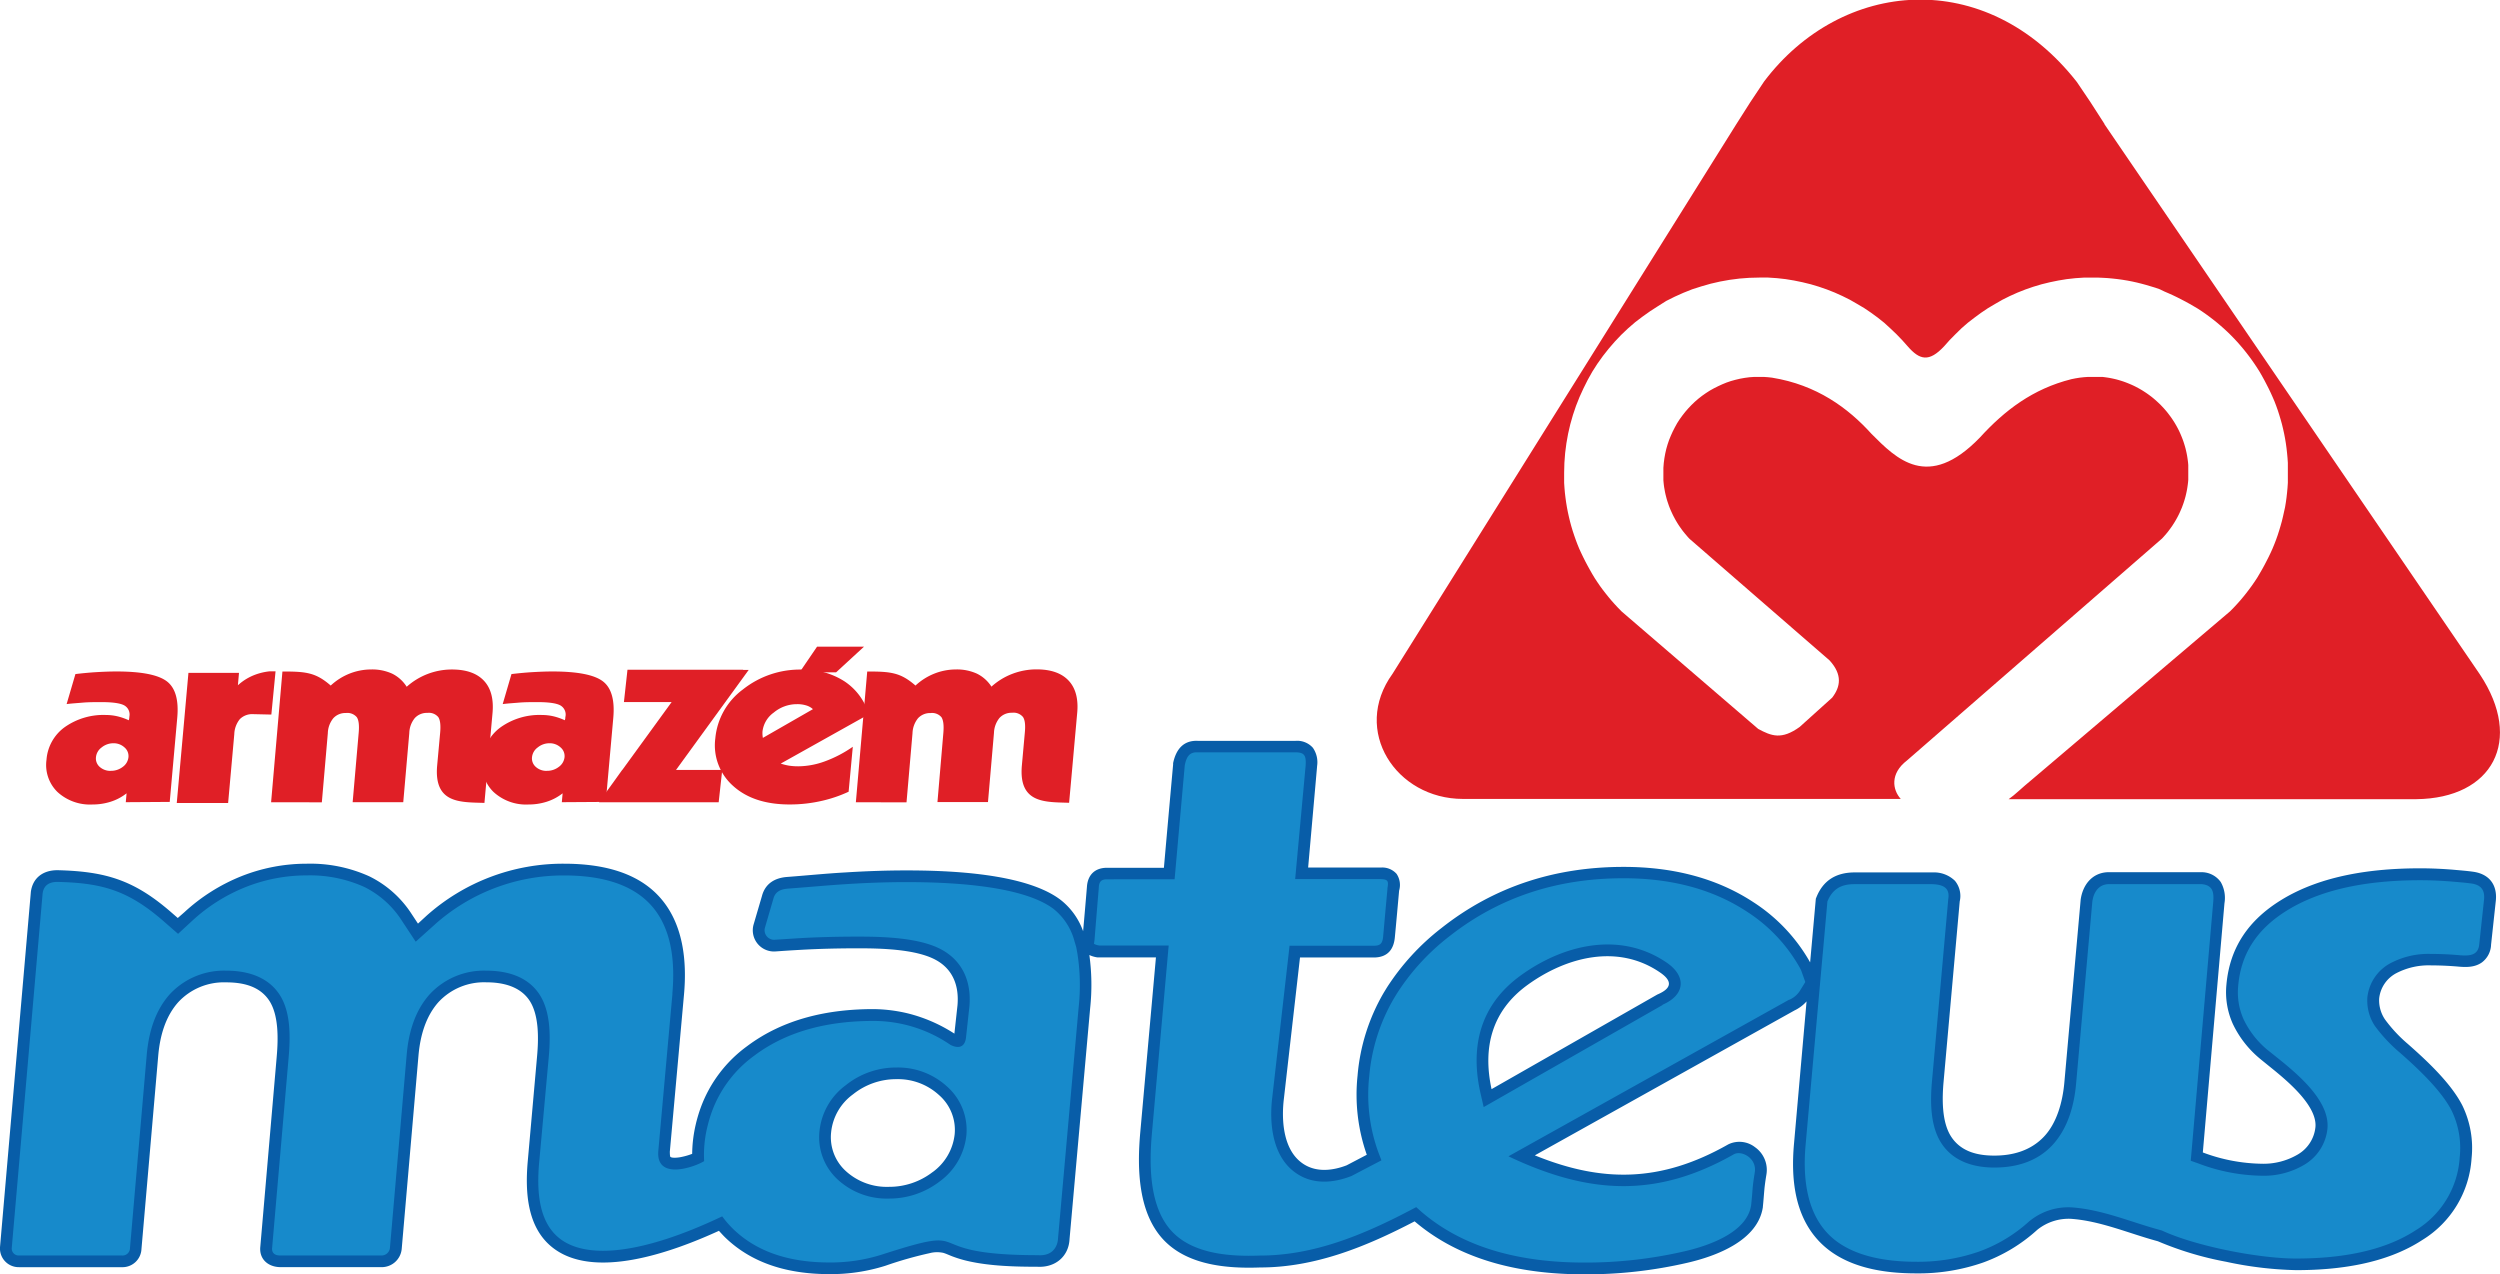
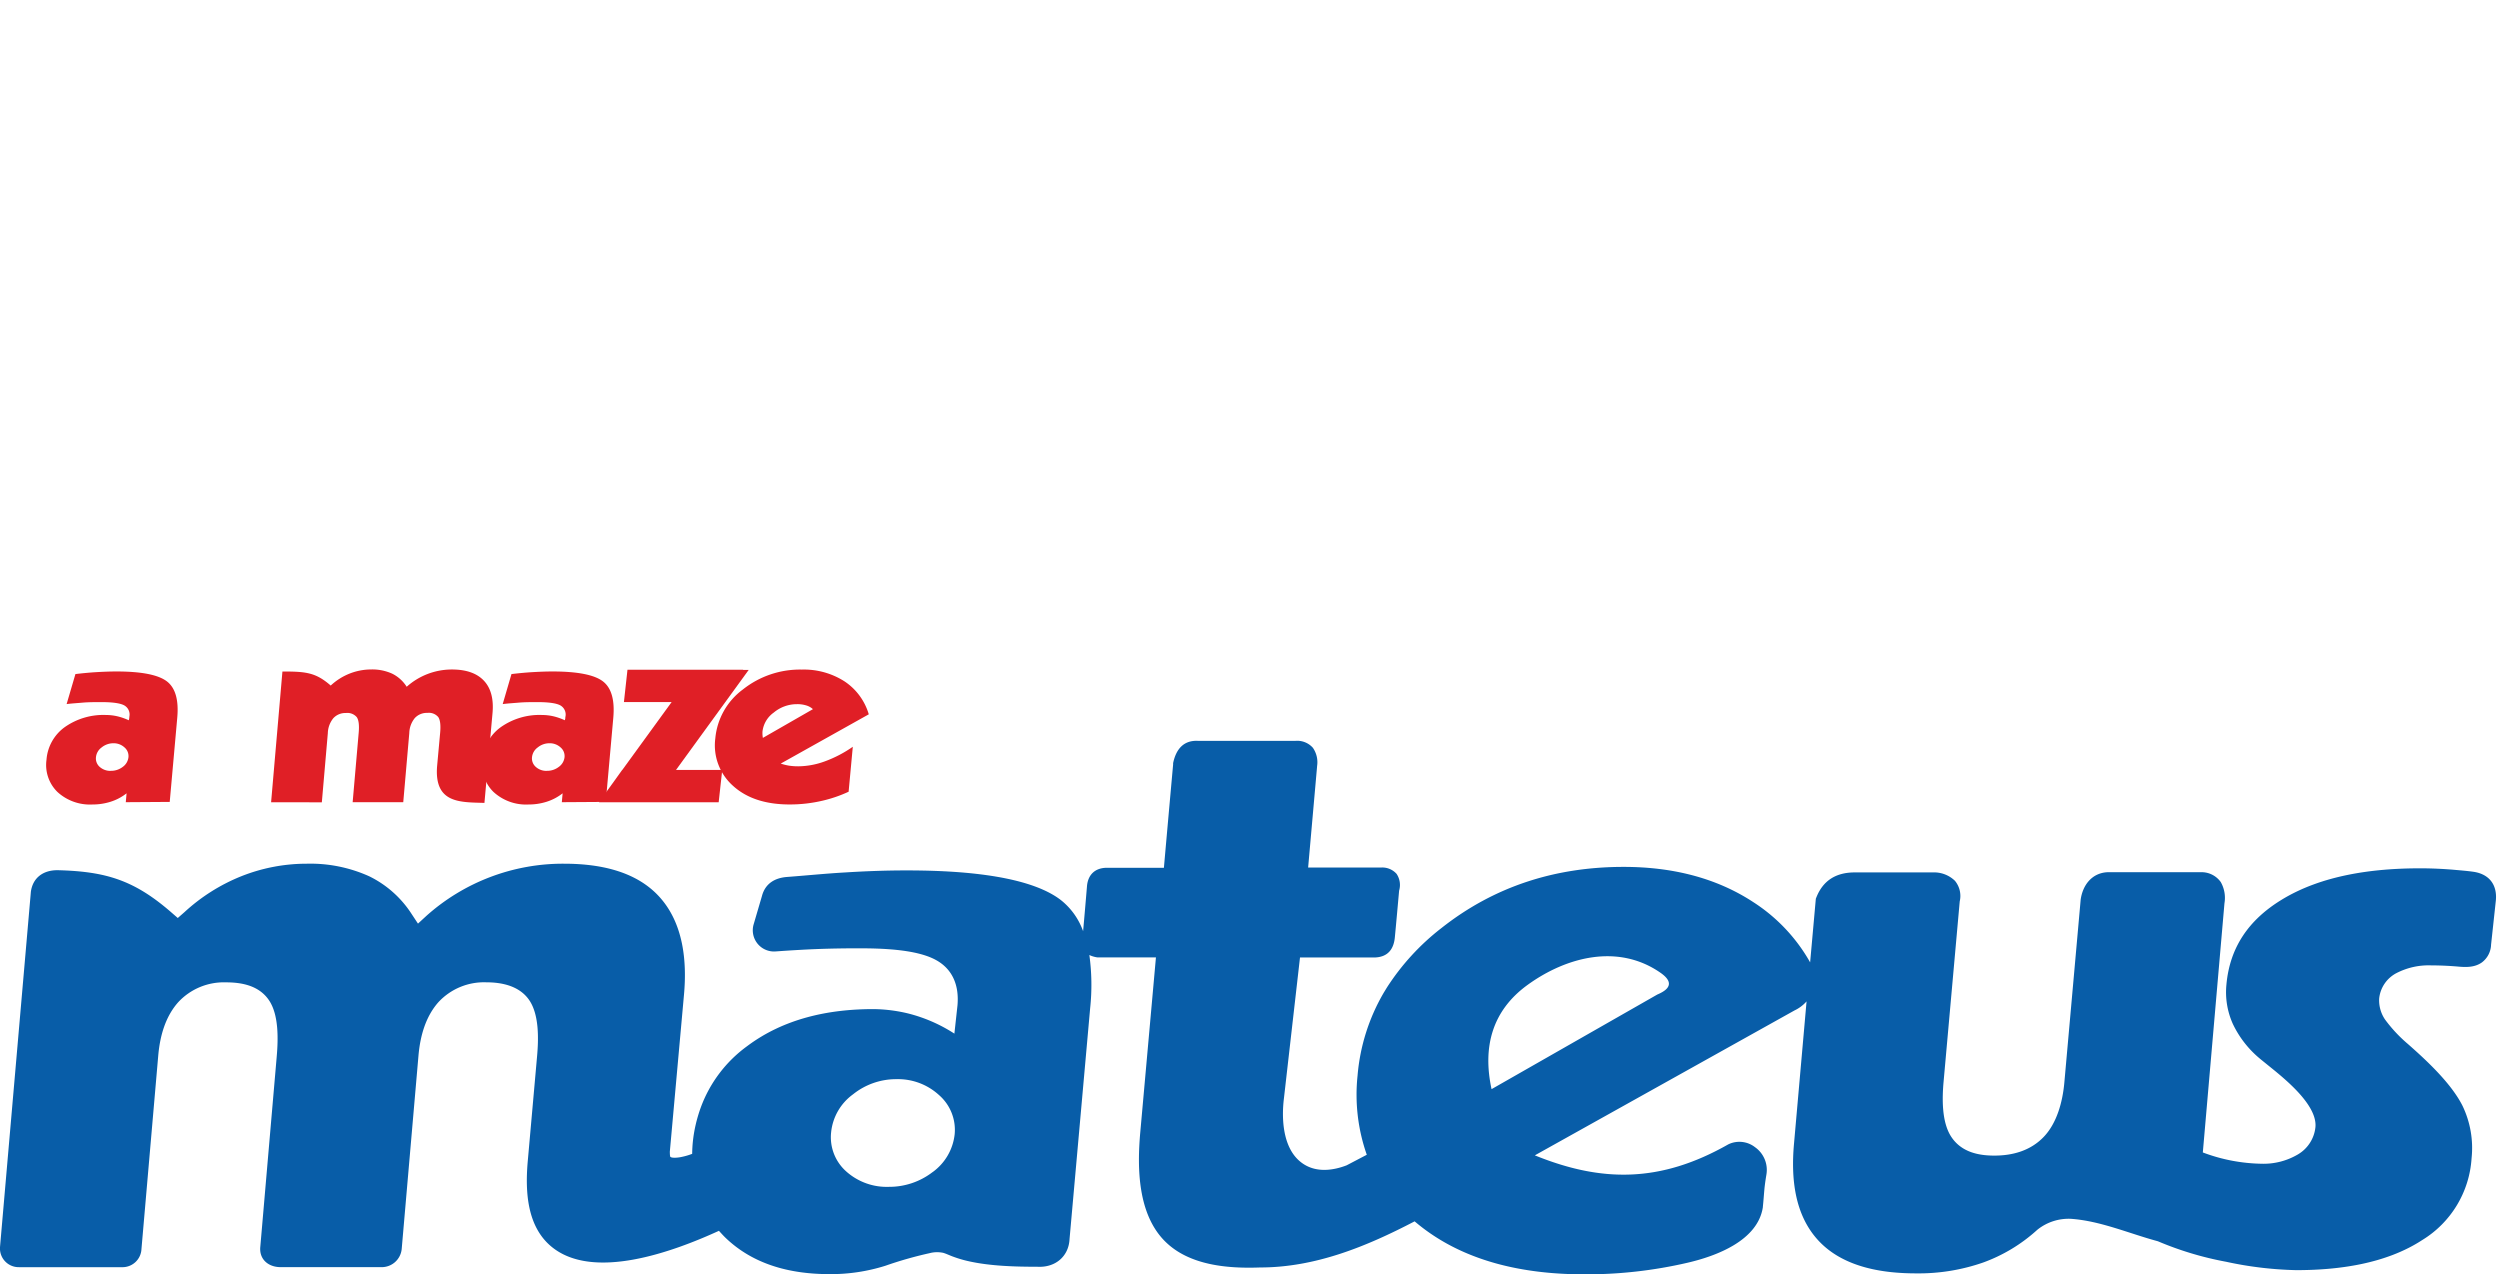
<svg xmlns="http://www.w3.org/2000/svg" viewBox="0 0 596.27 303.9">
  <defs>
    <style>.cls-1{fill:#e01f26;}.cls-1,.cls-2,.cls-3{fill-rule:evenodd;}.cls-2{fill:#085da8;}.cls-3{fill:#178acb;}</style>
  </defs>
  <g id="Camada_2" data-name="Camada 2">
    <g id="Layer_1" data-name="Layer 1">
-       <path class="cls-1" d="M501.94,29.65l39.23,57.5h0l50.3,73.7c10.45,15.73,3.1,29.57-15.18,29.76H479.08c1.59-1.1,3.11-2.68,5.46-4.59l47.37-40.23.92-.94.76-.82.74-.83.72-.86.7-.87.68-.89.66-.9.64-.92.62-.94.59-1,.58-1,.55-1,.52-1,.51-1,.48-1,.45-1,.43-1.05.41-1.06.38-1.08.35-1.09.33-1.1.31-1.11.27-1.12.25-1.13L545,121l.19-1.15.16-1.16.13-1.17.11-1.17.08-1.19,0-1.19,0-1.19,0-1.2,0-1.19-.08-1.18-.11-1.18-.13-1.17-.16-1.16-.19-1.15-.22-1.14-.25-1.13-.27-1.12-.31-1.11-.33-1.1-.35-1.09-.38-1.07-.41-1.07-.43-1-.45-1-.48-1-.51-1-.52-1-.55-1-.57-1-.6-.95-.62-.94-.64-.92-.66-.9-.68-.89-.7-.87-.72-.85-.74-.84-.76-.82-.78-.8-.8-.78-.82-.76-.84-.74-.85-.72-.87-.7-.89-.68-.9-.66-.92-.64-.94-.62-1-.59-1-.58-1-.55-1-.52-1-.51-1-.48-1-.45-1-.43L515.14,69l-1.08-.38L513,68.3l-1.1-.33-1.11-.3-1.12-.28-1.13-.25-1.14-.22-1.15-.19-1.16-.16-1.17-.13-1.18-.11-1.18-.07-1.19-.05-1.23,0-2.08,0-2.08.14-2.07.23-2,.33-2,.41-2,.49-1.94.58-1.91.66-1.87.74-1.83.82-1.78.89-1.74,1-1.69,1-1.65,1.11-1.59,1.17L469.32,77l-1.49,1.3L466.4,79.7,465,81.12l-1.31,1.47c-3.61,3.87-5.85,3.28-8.7,0l-1.31-1.47-1.37-1.42-1.43-1.36L449.42,77l-1.54-1.23-1.6-1.17-1.64-1.11-1.69-1-1.74-1-1.79-.89-1.82-.82-1.87-.74-1.91-.66-1.94-.58-2-.49-2-.41-2-.33-2.07-.23-2.09-.14-2.12,0-2.37.06-2.36.18-2.33.3-2.29.41-2.26.52-2.2.63L403.6,69l-2.11.84-2.07.93-2,1L395.47,73l-1.89,1.22-1.83,1.3L390,76.85l-1.69,1.46-1.62,1.54-1.54,1.62-1.46,1.69-1.39,1.76L381,86.74l-1.21,1.89-1.12,2-1,2-.94,2.06-.84,2.12-.73,2.16-.63,2.21-.52,2.25-.41,2.29-.3,2.33-.18,2.36-.06,2.35,0,1.23,0,1.19.08,1.19.1,1.17.14,1.17.16,1.16.19,1.15.22,1.14.25,1.13.27,1.12.3,1.11.33,1.1.36,1.09.38,1.08.4,1.06.43,1.05.46,1,.48,1,.5,1,.53,1,.55,1,.57,1,.6,1,.62.94.63.92.66.9.69.89.7.87.72.86.74.83.76.82.91.93,32.56,28c3.15,1.69,5.55,2.65,9.87-.46l7.77-7c2-2.61,2.47-5.47-.6-8.86l-33.4-29-.37-.39-.36-.42-.36-.42-.35-.43-.34-.44-.32-.45-.32-.45-.31-.47-.29-.47-.28-.47-.27-.49-.26-.49-.25-.5-.23-.5-.23-.51-.21-.51-.2-.52-.18-.53-.18-.53-.16-.53-.14-.54-.14-.55-.12-.55-.1-.56-.1-.56-.08-.57-.06-.57-.05-.58,0-.58,0-.59v-.48l0-1.3.09-1.16.15-1.14.2-1.12.25-1.09.31-1.08.36-1.06.41-1,.45-1,.51-1,.55-1,.6-.93.65-.9.68-.87.73-.84.76-.8.8-.77.84-.73.87-.68.91-.64.93-.6,1-.56,1-.5,1-.46,1-.41,1.05-.36,1.08-.3,1.1-.26,1.12-.2,1.14-.15,1.16-.08,1.21,0,1,0,1,.07,1,.11c10.64,1.72,18.12,7.2,23.75,13.43,5.85,5.85,13.4,13.69,25.81.87,5.93-6.51,12.66-11.64,21.84-13.94l1-.2,1-.16,1-.11,1-.07,1.13,0h.51l.59,0,.58,0,.58,0,.57.07.57.08.56.09.56.11.55.12.55.13.54.15.53.16.53.17.53.19.52.2.51.21.51.22.5.23.5.25.49.26.48.27.48.28.47.3.46.3.46.32.45.33.44.33.43.35.42.36.41.37.41.38.4.38.38.4.38.4.37.42.36.42.35.44.33.44.33.44.32.46.3.46.3.47.28.48.27.48.26.49.25.5.23.5.22.51.21.51.2.52.19.53.17.53.16.53.15.54.13.55.12.55.11.56.09.56.08.57.07.57.05.58,0,.58,0,.59v1.19l0,.59,0,.58-.05.58-.07.57-.08.57-.09.56-.11.56-.12.55-.13.55-.15.54-.16.54-.17.52-.19.53-.19.52-.22.51-.22.51-.23.5-.25.5-.26.49-.27.48-.28.48-.3.47-.3.47-.32.45-.33.45-.33.44-.35.43-.36.42-.37.42-.36.39-60.84,52.94c-4.08,3.13-3.44,7-1.48,9.16H348.92c-15.95,0-26.61-16.28-16.78-29.86l81.94-131q3.42-5.49,6.67-10.25c18.46-24.45,52.84-27.63,74.61.13q3.21,4.64,6.58,10Z" />
      <path class="cls-1" d="M30,191.33l.19-2.12a12,12,0,0,1-3.77,2,14.44,14.44,0,0,1-4.41.67,11.47,11.47,0,0,1-8.32-3,9,9,0,0,1-2.6-7.66,10.54,10.54,0,0,1,4.32-7.77,16,16,0,0,1,9.9-2.92,12.14,12.14,0,0,1,2.71.32,14.09,14.09,0,0,1,2.69.94,2.37,2.37,0,0,0,.09-.34,4.36,4.36,0,0,0,.06-.54,2.5,2.5,0,0,0-1.26-2.69q-1.44-.76-5.41-.76c-1.57,0-3.05,0-4.42.12s-2.66.19-3.88.35l2.1-7.16c1.85-.22,3.59-.38,5.19-.47s3.14-.15,4.58-.15q8.89,0,12,2.33t2.51,8.78l-1.79,20Zm-3.54-7.48a4.56,4.56,0,0,0,2.83-.95,3.26,3.26,0,0,0,1.35-2.32,2.71,2.71,0,0,0-.94-2.31,3.81,3.81,0,0,0-2.66-1,4.44,4.44,0,0,0-2.8,1,3.26,3.26,0,0,0-1.35,2.32,2.67,2.67,0,0,0,.9,2.33,3.82,3.82,0,0,0,2.67.94Z" />
      <path class="cls-1" d="M134,191.33l.19-2.12a12,12,0,0,1-3.77,2,14.32,14.32,0,0,1-4.4.67,11.46,11.46,0,0,1-8.32-3,9,9,0,0,1-2.61-7.66,10.52,10.52,0,0,1,4.33-7.77,16,16,0,0,1,9.89-2.92,12.23,12.23,0,0,1,2.72.32,14.59,14.59,0,0,1,2.69.94c0-.1.06-.21.09-.34s0-.31.06-.54a2.51,2.51,0,0,0-1.26-2.69q-1.44-.76-5.42-.76c-1.57,0-3,0-4.41.12s-2.67.19-3.88.35l2.09-7.16c1.86-.22,3.59-.38,5.2-.47s3.13-.15,4.57-.15q8.9,0,12,2.33t2.51,8.78l-1.79,20Zm-3.54-7.48a4.54,4.54,0,0,0,2.83-.95,3.27,3.27,0,0,0,1.36-2.32,2.71,2.71,0,0,0-.94-2.31,3.82,3.82,0,0,0-2.66-1,4.42,4.42,0,0,0-2.8,1,3.27,3.27,0,0,0-1.36,2.32,2.68,2.68,0,0,0,.91,2.33,3.78,3.78,0,0,0,2.66.94Z" />
      <path class="cls-1" d="M202.36,188.85a31.55,31.55,0,0,1-6.18,2.12,33.89,33.89,0,0,1-7.86.9q-8.55,0-13.44-4.4a12.92,12.92,0,0,1-4.27-11.38,16.35,16.35,0,0,1,6.58-11.65,21.89,21.89,0,0,1,14.06-4.74,17.94,17.94,0,0,1,10.17,2.81,14.23,14.23,0,0,1,5.79,7.86l-21,11.75a13.11,13.11,0,0,0,1.94.49,14.43,14.43,0,0,0,2.29.16,18.71,18.71,0,0,0,6.32-1.19,29,29,0,0,0,6.64-3.47l-1,10.74ZM181.94,176l11.95-6.86a4.07,4.07,0,0,0-1.63-.9,7.2,7.2,0,0,0-2.2-.29,8.6,8.6,0,0,0-5.51,2,6.45,6.45,0,0,0-2.69,4.53,6.15,6.15,0,0,0,0,.75,6.23,6.23,0,0,0,.1.8Z" />
      <path class="cls-1" d="M64.66,191.34l2.7-31.18c5.6,0,7.93.22,11.52,3.35a14.4,14.4,0,0,1,4.47-2.84,14.07,14.07,0,0,1,5.18-1,11.48,11.48,0,0,1,5,1A8.59,8.59,0,0,1,97,163.8a16.15,16.15,0,0,1,10.78-4.12c3.46,0,6,.91,7.67,2.71s2.35,4.44,2,7.89l-1.91,21.22c-5.68-.19-12,.21-11.29-8.75l.73-8q.24-2.7-.45-3.72a2.93,2.93,0,0,0-2.6-1,3.88,3.88,0,0,0-3,1.24,5.9,5.9,0,0,0-1.31,3.57l-1.44,16.49H84.11l1.44-16.55q.24-2.7-.45-3.72a2.93,2.93,0,0,0-2.6-1,3.89,3.89,0,0,0-3,1.24,5.9,5.9,0,0,0-1.31,3.57l-1.43,16.49Z" />
-       <path class="cls-1" d="M204.13,191.34l2.71-31.18c5.6,0,7.92.22,11.51,3.35a14.44,14.44,0,0,1,4.48-2.84,14,14,0,0,1,5.17-1,11.49,11.49,0,0,1,5,1,8.65,8.65,0,0,1,3.47,3.1,15.76,15.76,0,0,1,5-3.06,16.11,16.11,0,0,1,5.76-1.06c3.46,0,6,.91,7.67,2.71s2.36,4.44,2,7.89c-.9,10-1,11.22-1.91,21.22-5.67-.19-12,.21-11.28-8.75l.72-8q.26-2.7-.45-3.72a2.92,2.92,0,0,0-2.6-1,3.9,3.9,0,0,0-3,1.24,6,6,0,0,0-1.31,3.57l-1.43,16.49H223.59L225,174.79c.15-1.8,0-3-.45-3.72a2.94,2.94,0,0,0-2.6-1,3.91,3.91,0,0,0-3,1.24,6,6,0,0,0-1.31,3.57l-1.43,16.49Z" />
-       <path class="cls-1" d="M44.94,160.49H57l-.26,2.95A12.7,12.7,0,0,1,61,160.87a14.19,14.19,0,0,1,3.27-.75h1.45l-1,10.31-4.35-.1a4.18,4.18,0,0,0-3.16,1.18,6,6,0,0,0-1.33,3.6l-1.47,16.41H42.16q1.4-15.51,2.78-31Z" />
      <polygon class="cls-1" points="142.9 191.25 146.36 186.48 148.4 183.63 148.43 183.63 160.19 167.45 148.81 167.45 149.66 159.73 177.26 159.73 177.23 159.78 178.57 159.78 161.24 183.63 172.26 183.63 171.41 191.35 142.87 191.35 142.96 191.23 142.9 191.25 142.9 191.25" />
-       <polygon class="cls-1" points="194.88 154.23 206.08 154.23 199.41 160.36 190.7 160.36 194.88 154.23 194.88 154.23" />
      <path class="cls-2" d="M259.81,227.7a52.39,52.39,0,0,1,.2,12.76l-4.91,55c-.18,4.27-3.47,6.92-7.69,6.67-5.32,0-11.4-.16-16.61-1.37A28.44,28.44,0,0,1,227,299.6c-.66-.26-1.35-.58-2-.78a7,7,0,0,0-3.28.07,92.94,92.94,0,0,0-10.54,3,43.24,43.24,0,0,1-13.32,2c-9.19,0-18.1-2.18-24.88-8.73-.52-.51-1-1.05-1.51-1.6-10.94,5-30,12-39.94,3.78-5.8-4.79-6.26-13-5.69-20L128.09,252c.37-4.07.54-9.88-1.83-13.41-2.28-3.38-6.41-4.3-10.26-4.3a14.83,14.83,0,0,0-11.4,4.7c-3.13,3.5-4.39,8.2-4.79,12.78l-4,46.11a4.79,4.79,0,0,1-5,4.34H66.91c-2.88,0-5.1-1.84-4.83-4.8L66,252c.35-4.06.53-9.87-1.81-13.38s-6.41-4.32-10.28-4.32A14.83,14.83,0,0,0,42.54,239c-3.14,3.5-4.4,8.2-4.8,12.78l-4,46.11A4.53,4.53,0,0,1,29,302.23H4.53A4.46,4.46,0,0,1,0,297.5v-.05l7.35-84.6v-.06c.44-3.49,3-5.24,6.32-5.24h.07c11.5.29,18.24,2.36,27.05,10l1.61,1.4L44,217.55A44.34,44.34,0,0,1,57.53,209a42.18,42.18,0,0,1,15.62-3,34.13,34.13,0,0,1,14.91,3,25.22,25.22,0,0,1,10.12,9l1.51,2.29,2-1.84A48.87,48.87,0,0,1,134.52,206c8.13,0,17,1.6,22.72,7.87s6.63,15.23,5.9,23.33q-1.69,18.74-3.38,37.47c0,.18,0,1.12.14,1.26.49.37,2.14.14,2.7,0a15.54,15.54,0,0,0,2.49-.73,32,32,0,0,1,.8-6.79,35.15,35.15,0,0,1,1.22-4.18,31.49,31.49,0,0,1,11.07-14.7c8.75-6.57,19.36-8.85,30.13-8.85a36.5,36.5,0,0,1,8.13,1h0a36.73,36.73,0,0,1,11.19,4.85l.74-6.76c.4-4.6-1.05-8.62-5.27-10.87-4.72-2.53-13.07-2.72-18.38-2.72-4.75,0-9.49.11-14.23.39-1.81.1-3.63.22-5.44.35h0a5.06,5.06,0,0,1-5.32-6.39l2-6.82c.79-3,3.09-4.33,6-4.55,4.64-.35,9.27-.82,13.92-1.08,4.81-.3,9.64-.48,14.46-.48,10.3,0,28.47.66,36.82,7a16.52,16.52,0,0,1,5.4,7.5q.47-5.28.91-10.56v0c.18-2.88,1.9-4.57,4.81-4.57H277.6q1.09-12.33,2.2-24.65v-.15l0-.16c.66-3.17,2.38-5.49,5.93-5.31l23.24,0a5,5,0,0,1,4.16,1.65,6.05,6.05,0,0,1,1,4.42v.1L312,206.92h17.34a4.55,4.55,0,0,1,3.76,1.51,4.76,4.76,0,0,1,.6,4c-.33,3.65-.65,7.29-1,10.94-.23,3-1.67,4.91-4.85,5H310.06q-1.92,16.81-3.84,33.66c-.64,5.26-.18,12.61,4.85,15.71,3.09,1.91,6.86,1.45,10.11.2l4.81-2.52a43.21,43.21,0,0,1-2.2-18.88,46.84,46.84,0,0,1,6.28-19.83l0,0,.69-1.13a56.74,56.74,0,0,1,13.1-14.28c12.69-10,27.28-14.54,43.38-14.54,11.06,0,21.81,2.36,31.13,8.53a41,41,0,0,1,13.36,14.24l1.36-15.19.16-.39c1.62-4,4.69-5.82,8.94-5.87h18.84a7.12,7.12,0,0,1,5.24,2,5.67,5.67,0,0,1,1.14,4.91l-3.85,43c-.36,4.06-.48,9.74,1.9,13.25s6.31,4.38,10.2,4.38c4.45,0,8.68-1.2,11.81-4.49s4.48-8.34,4.89-12.91l3.88-43.47v-.05c.44-3.52,2.65-6.49,6.41-6.67h22.7a5.62,5.62,0,0,1,4.32,2.35,7.64,7.64,0,0,1,.88,5.07l-5.16,59.42a41.53,41.53,0,0,0,13.94,2.69,16.13,16.13,0,0,0,8.7-2.2,8.55,8.55,0,0,0,4.22-6.54c.44-4.92-6.27-10.61-9.68-13.43L539,252.5l0,0-.05-.05a24.25,24.25,0,0,1-6.4-8.24,18.43,18.43,0,0,1-1.53-9.38c.81-9,5.44-15.46,13-20.13,9.69-6,22-7.6,33.2-7.6,2.77,0,5.53.13,8.29.37,1.44.13,2.88.24,4.31.44,4,.54,5.94,3.29,5.42,7.23l-1.1,10.18a5.51,5.51,0,0,1-2.18,4.22c-1.66,1.19-3.7,1.18-5.64,1q-3.24-.28-6.5-.29a16.74,16.74,0,0,0-8.26,1.85,7.74,7.74,0,0,0-4.11,6.05,8.15,8.15,0,0,0,1.39,5A34.29,34.29,0,0,0,574.3,249c4.49,3.95,10.27,9.32,13,14.68a23.25,23.25,0,0,1,2.19,12.58,24.67,24.67,0,0,1-11.75,19.49c-8.68,5.67-19.91,7.19-30.08,7.19a87.25,87.25,0,0,1-16.72-2,78,78,0,0,1-16.27-4.89c-6.79-1.82-13.64-4.85-20.71-5.35a11.92,11.92,0,0,0-7.93,2.52l-.1.08-.09.08A38.82,38.82,0,0,1,473,301.12a46.81,46.81,0,0,1-16,2.59c-8.18,0-17.36-1.5-23.22-7.75s-6.61-15.1-5.9-23.12l3-34A8.92,8.92,0,0,1,428,241l-61.93,34.56c16,6.5,30,6.55,46.12-2.61a6.06,6.06,0,0,1,6.39.66,6.63,6.63,0,0,1,2.73,6.49c-.2,1.23-.39,2.45-.5,3.69s-.21,2.66-.35,4v.11c-1.19,8-11.12,11.69-18,13.28a107.13,107.13,0,0,1-24.54,2.76c-14.5,0-29.22-3-40.52-12.64-11.49,6-23.67,11-36.85,11-7.69.29-16.87-.47-22.64-6.19-6.54-6.48-6.71-17.42-5.95-26l3.74-41.76H262l-.23,0a6.63,6.63,0,0,1-1.95-.57Zm95.94,32.07,39.54-22.57.14-.06c3.27-1.42,3.51-3.13.55-5.17-10.05-6.94-22.34-3.78-31.6,2.91-8.57,6.19-10.78,14.93-8.63,24.89Zm-133.3,19.78a12.83,12.83,0,0,0,5.25-9.06,11,11,0,0,0-3.75-9.32,14.46,14.46,0,0,0-10.1-3.78A16.42,16.42,0,0,0,203.46,261a12.79,12.79,0,0,0-5.23,9.06,10.91,10.91,0,0,0,3.65,9.38,14.46,14.46,0,0,0,10.1,3.63,16.94,16.94,0,0,0,10.47-3.53Z" />
-       <path class="cls-3" d="M260.85,225l.14.14a3.32,3.32,0,0,0,1.23.37h16.52l-4,44.8c-.67,7.57-.71,18,5.14,23.77,5.13,5.08,13.77,5.64,20.57,5.38h.09c12.78,0,24.65-4.95,35.79-10.79l1.45-.76L339,289c10.79,9.29,25,12.13,38.89,12.13a104.55,104.55,0,0,0,23.91-2.69c6.28-1.45,14.94-4.68,15.86-11,.45-4.24.2-3.65.87-7.84.54-3.34-3.15-5.32-5-4.29-18.34,10.43-34.46,9.65-53.75.48l66.91-37.34.08,0a5.64,5.64,0,0,0,2.53-2.15l1.28-2.08-.9-2.52a4.54,4.54,0,0,0-.35-.78,38,38,0,0,0-12.53-13.39c-8.85-5.86-19.07-8.06-29.58-8.06-15.47,0-29.45,4.3-41.65,13.94A53.66,53.66,0,0,0,333.15,237l-.67,1.1a44.16,44.16,0,0,0-5.91,18.65,40.14,40.14,0,0,0,2.15,18l.76,2-7.15,3.74-.13.05c-4.1,1.58-8.72,2-12.6-.43-6.09-3.76-6.94-12-6.15-18.41q1.94-17,3.88-34l.24-2.14h20.22c1.64,0,2-.82,2.12-2.41.33-3.66.65-7.32,1-11V212l0-.1c.31-1.78.16-2.18-1.68-2.23H308.91l.24-2.64q1.13-12.23,2.26-24.47c.11-2.11-.11-3.13-2.4-3.12l-23.25,0h-.13c-2.06-.11-2.68,1.26-3.05,3.08q-1.12,12.49-2.23,25l-.2,2.2H264.07c-1.41,0-1.94.54-2,2v.06q-.51,6.08-1,12.15v.06l-.14,1.07Zm173.88,2.5h0l-4.08,45.57c-.64,7.17,0,15.46,5.16,21s13.85,6.87,21.18,6.87a44.22,44.22,0,0,0,15-2.42,35.8,35.8,0,0,0,11.93-7.17l.2-.18.22-.15a14.56,14.56,0,0,1,9.77-3.05c7.38.52,14.19,3.55,21.26,5.44l.2.06.19.08c8,3.68,23,6.62,31.85,6.62,9.58,0,20.37-1.39,28.55-6.74a21.89,21.89,0,0,0,10.5-17.4,20.43,20.43,0,0,0-1.9-11.08c-2.46-4.89-8.21-10.23-12.33-13.85a37.17,37.17,0,0,1-6-6.4l0,0,0,0a11,11,0,0,1-1.8-6.74,10.51,10.51,0,0,1,5.48-8.21,19.33,19.33,0,0,1,9.67-2.23c2.25,0,4.51.1,6.75.3,2.4.21,4.59.14,4.8-2.7l1.1-10.27c.33-2.44-.56-3.79-3-4.13-1.38-.19-2.77-.3-4.17-.42-2.68-.23-5.36-.36-8-.36-10.64,0-22.52,1.5-31.74,7.18-6.82,4.21-11,9.92-11.69,18a15.72,15.72,0,0,0,1.29,8,21.5,21.5,0,0,0,5.69,7.29c1.2.95,2.4,1.92,3.61,2.89,4.37,3.6,11.25,9.61,10.7,15.84a11.32,11.32,0,0,1-5.51,8.65,18.85,18.85,0,0,1-10.19,2.63,44.16,44.16,0,0,1-15.15-2.95l-1.76-.62,5.35-61.57c.2-2.29.05-4.13-2.69-4.4H502.81c-2.27.11-3.49,1.93-3.78,4.22l-3.87,43.43c-.47,5.22-2,10.65-5.63,14.57s-8.62,5.37-13.85,5.37c-4.86,0-9.65-1.39-12.51-5.6s-2.8-10.24-2.37-15.07l3.86-43.17,0-.11c.5-2.78-1.22-3.53-3.75-3.64H442.24c-3.2,0-5.22,1.25-6.39,4.13l-1.12,12.6ZM160.36,237c.65-7.26,0-15.57-5.17-21.2s-13.39-7-20.67-7a46,46,0,0,0-30.92,11.8l-4.45,4-3.3-5a22.41,22.41,0,0,0-9-8.07,31.41,31.41,0,0,0-13.69-2.74,39.34,39.34,0,0,0-14.59,2.79,41.31,41.31,0,0,0-12.69,8l-3.41,3.15L39,219.7c-8.57-7.47-14.83-9.1-25.29-9.36-1.54,0-3.26.48-3.55,2.8L2.8,297.7a1.65,1.65,0,0,0,1.78,1.74H29a1.78,1.78,0,0,0,2-1.77l4-46.13c.46-5.21,1.94-10.43,5.5-14.41a17.63,17.63,0,0,1,13.47-5.62c4.83,0,9.73,1.34,12.59,5.54s2.7,10.37,2.28,15.19l-3.94,45.43c-.09,1,.46,1.81,2,1.77h24A2,2,0,0,0,93,297.65l4-46.11c.45-5.21,1.93-10.43,5.5-14.41A17.63,17.63,0,0,1,116,231.51c4.82,0,9.74,1.32,12.58,5.54s2.73,10.38,2.29,15.21l-2.31,25.38c-.48,5.89-.28,13.45,4.69,17.56,6.69,5.53,20.68,3.64,39-5.09a23.7,23.7,0,0,0,2.66,3.06c6.23,6,14.49,7.94,22.93,7.94a40.43,40.43,0,0,0,12.46-1.87c23.82-7.69,7.19.13,37.25.13,3.72.27,4.75-2.35,4.8-4.05l4.92-55.1a48.6,48.6,0,0,0-.32-12.92l-.27-1.45-.39-1.3a14.64,14.64,0,0,0-5-7.76c-7.68-5.8-25.7-6.4-35.14-6.4-4.76,0-9.53.18-14.29.48s-9.26.73-13.88,1.07c-1.82.14-3.1.72-3.55,2.51l-2,6.86a2.28,2.28,0,0,0,2.49,2.82l5.47-.35c4.79-.28,9.59-.39,14.39-.39,5.88,0,14.48.25,19.7,3.05s7.24,7.86,6.73,13.61l-.82,7.5c-.31,2.31-1.87,2.59-3.7,1.66a32.47,32.47,0,0,0-18.35-5.71c-10.15,0-20.2,2.09-28.45,8.29a28.67,28.67,0,0,0-10.12,13.4,34.94,34.94,0,0,0-1.13,3.87,28.16,28.16,0,0,0-.7,7.82v.06c-2.08,1.33-11.59,4.8-10.92-2.52q1.68-18.74,3.37-37.47ZM212,285.87a17.25,17.25,0,0,1-12-4.36,13.69,13.69,0,0,1-4.55-11.69,15.58,15.58,0,0,1,6.29-11,19.16,19.16,0,0,1,12.11-4.21,17.3,17.3,0,0,1,12,4.51,13.83,13.83,0,0,1,4.64,11.63,15.61,15.61,0,0,1-6.32,11A19.74,19.74,0,0,1,212,285.87ZM396.54,239.7l-42.67,24.35-.73-3.17c-2.56-11.18-.17-21.2,9.61-28.26,10.24-7.4,23.74-10.59,34.81-3,4.82,3.33,4.26,7.74-1,10Z" />
    </g>
  </g>
</svg>